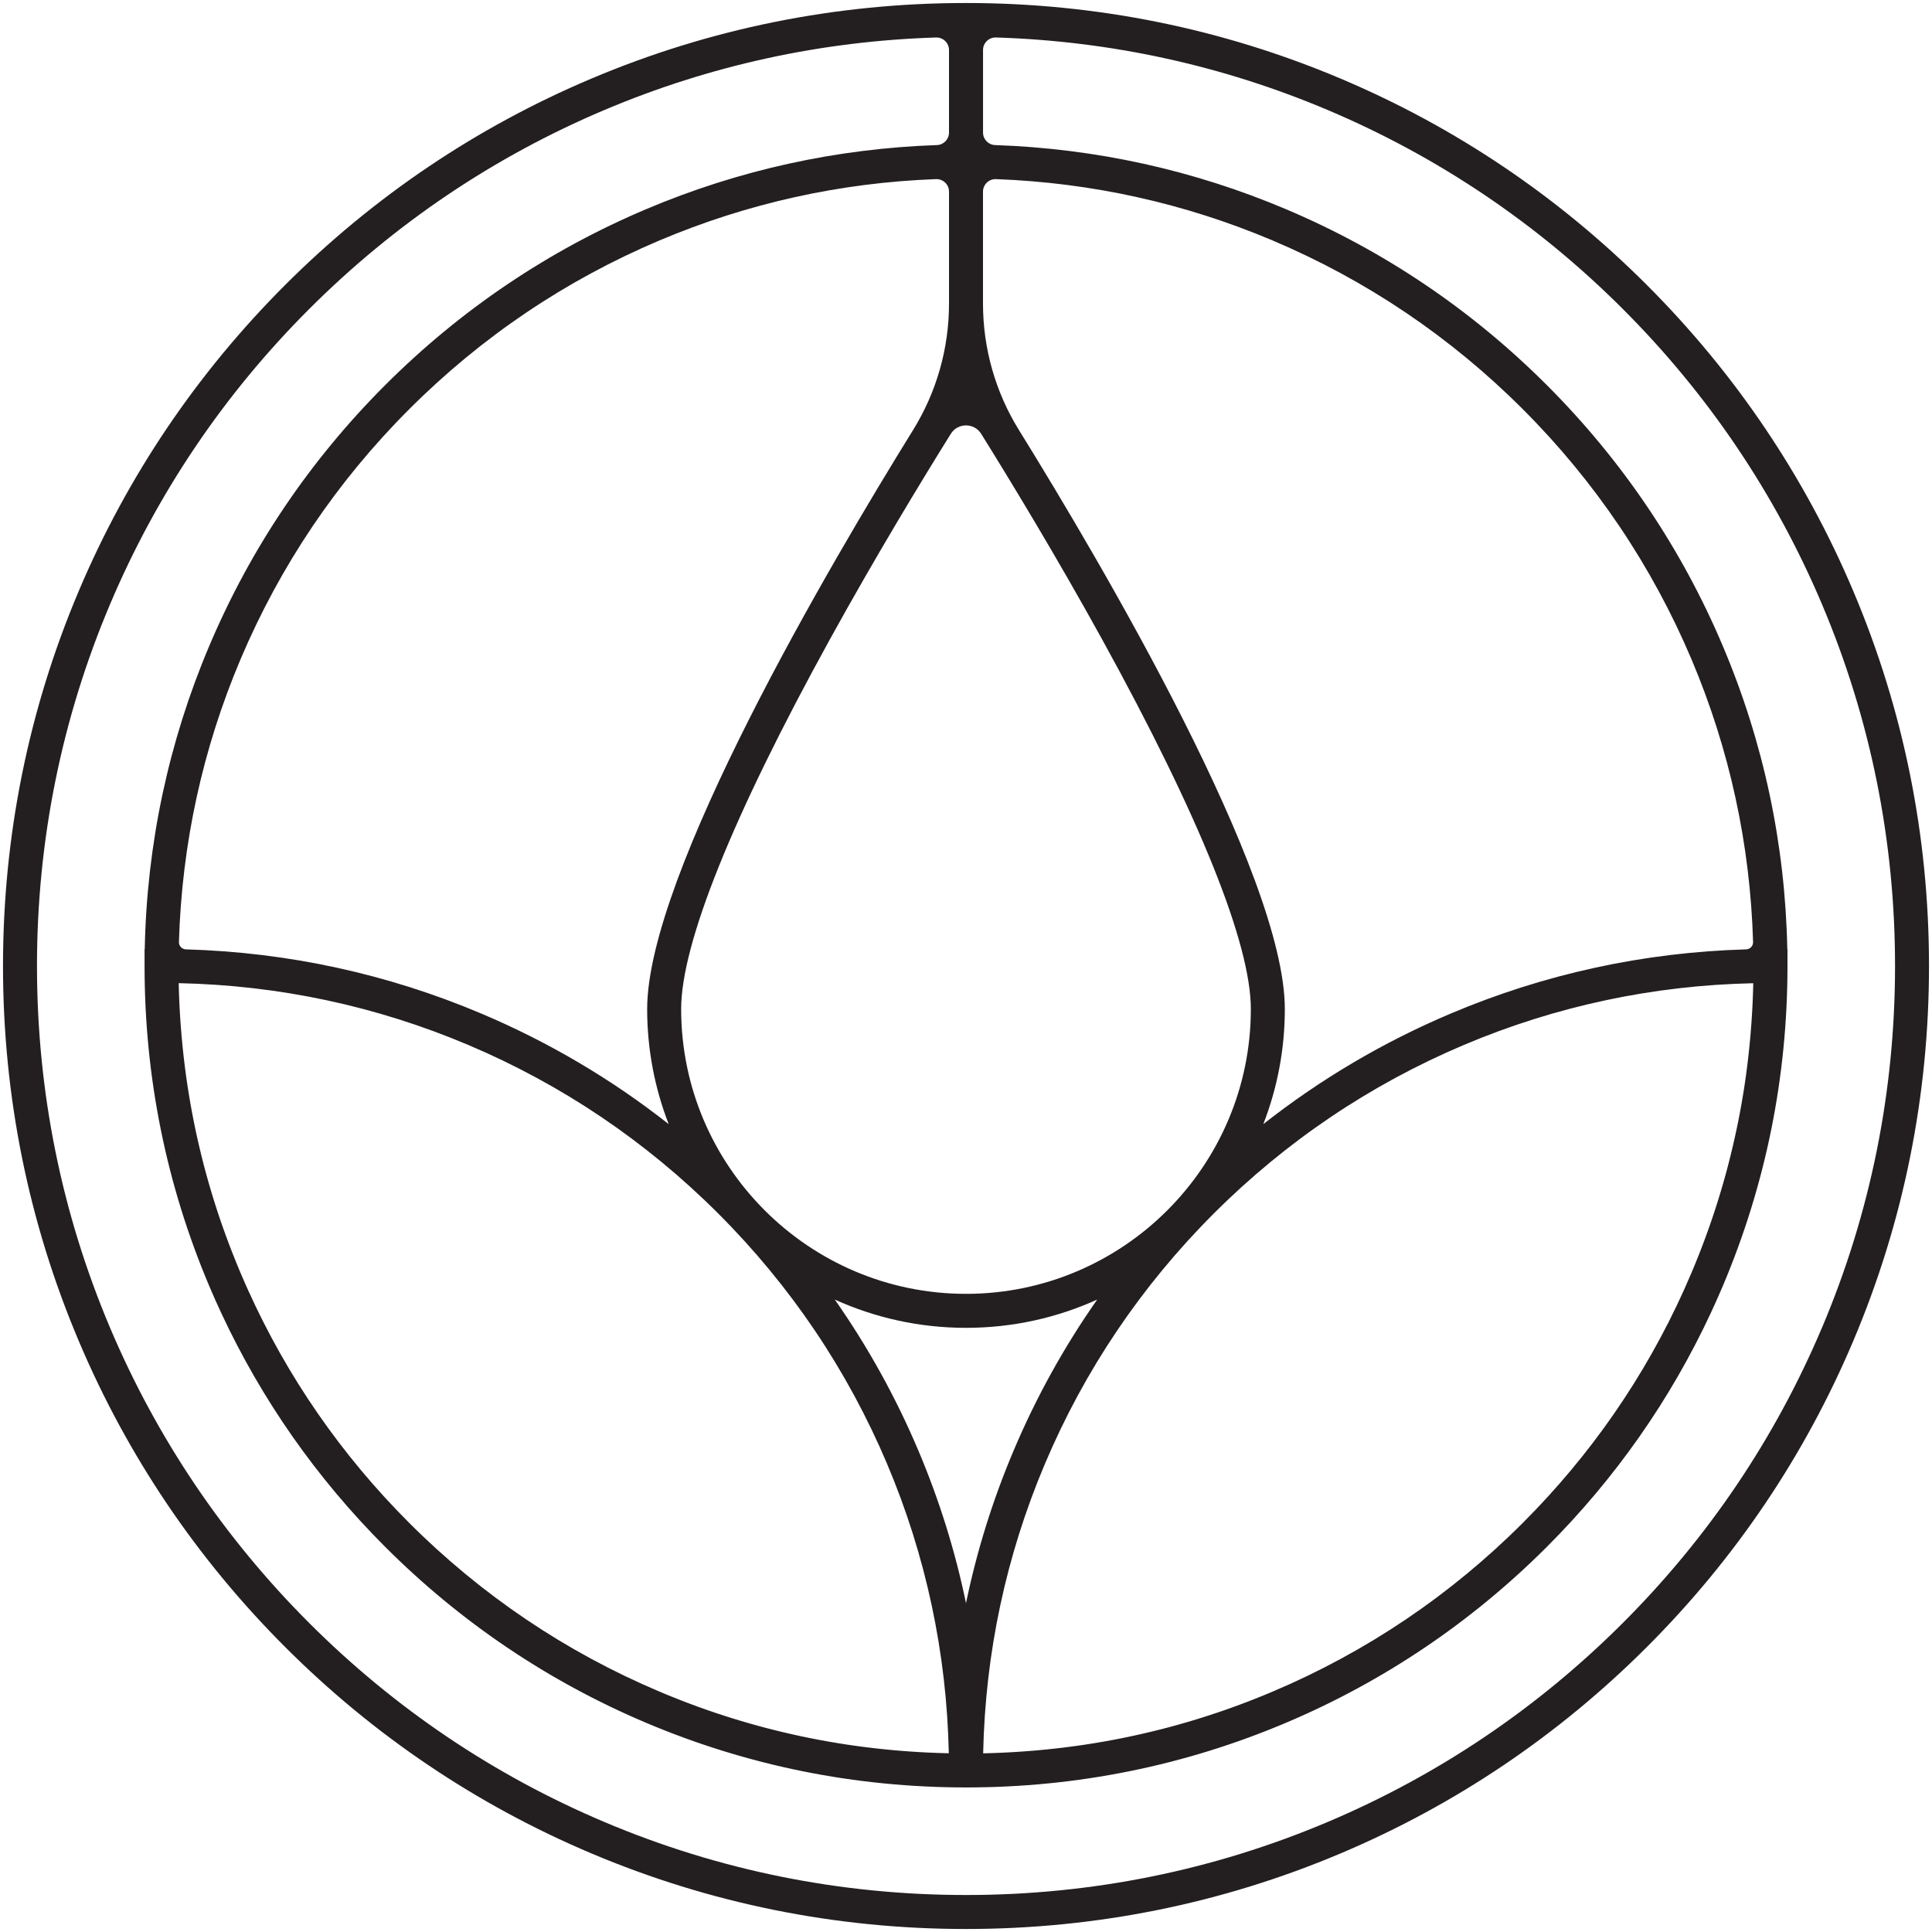
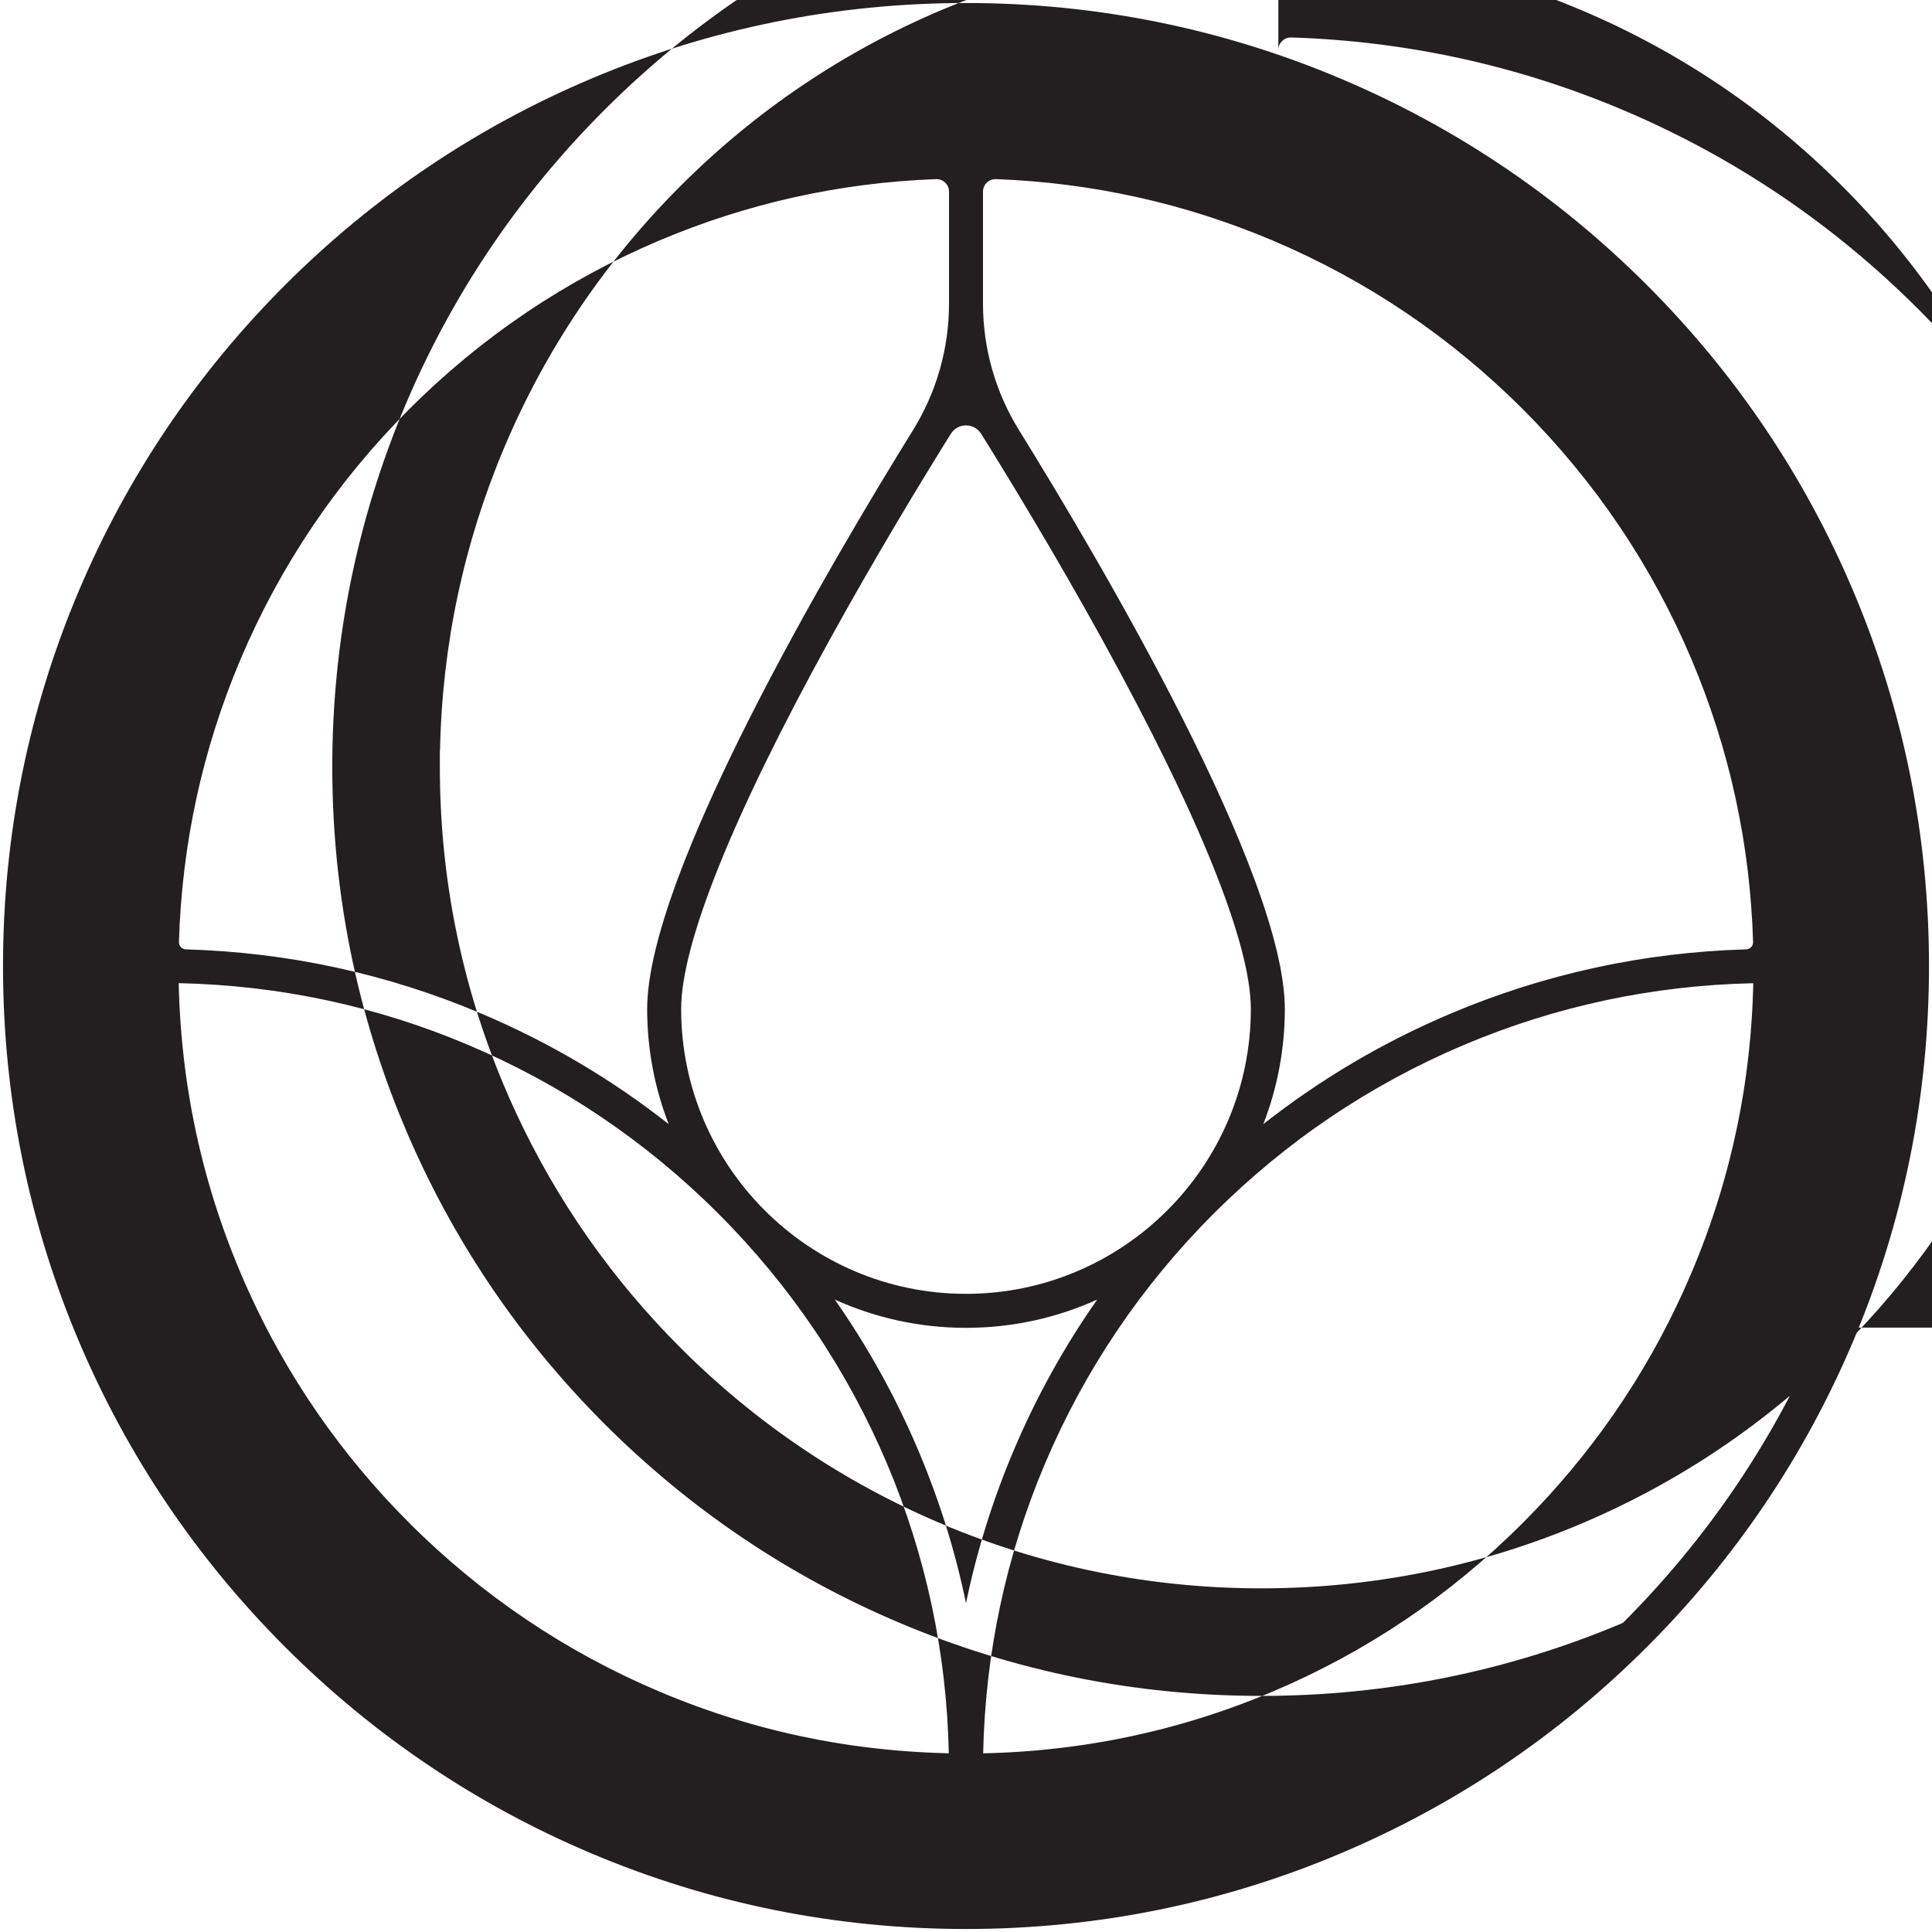
<svg xmlns="http://www.w3.org/2000/svg" viewBox="0 0 1080 1080" data-name="Layer 1" id="Layer_1">
  <defs>
    <style>
      .cls-1 {
        fill: #231f20;
      }
    </style>
  </defs>
-   <path d="M1036.01,330.46c-27.11-64.1-65.93-121.67-115.36-171.11-49.43-49.44-107-88.25-171.11-115.36C683.17,15.92,612.67,1.68,540,1.68s-143.17,14.23-209.54,42.31c-64.1,27.11-121.67,65.93-171.11,115.36-49.43,49.44-88.25,107-115.36,171.11C15.92,396.83,1.68,467.33,1.68,540s14.23,143.17,42.31,209.54c27.11,64.1,65.93,121.67,115.36,171.11s107,88.25,171.11,115.36c66.37,28.07,136.87,42.31,209.54,42.31s143.17-14.23,209.54-42.31c64.1-27.11,121.67-65.93,171.11-115.36,49.44-49.43,88.25-107,115.36-171.11,28.07-66.37,42.31-136.87,42.31-209.54s-14.23-143.17-42.31-209.54ZM980.07,550.39c-.02.82-.04,1.63-.07,2.45-.03.98-.06,1.97-.09,2.95-.03.83-.06,1.66-.1,2.5-.04.96-.08,1.93-.12,2.89-.04.84-.08,1.69-.13,2.53-.05.95-.1,1.9-.16,2.85-.05.85-.1,1.7-.16,2.55-.06.94-.12,1.88-.19,2.82-.06.85-.12,1.71-.19,2.56-.07.93-.15,1.86-.22,2.79-.07.86-.15,1.72-.22,2.58-.08.92-.17,1.84-.26,2.75-.08.86-.17,1.73-.25,2.59-.09.91-.19,1.82-.29,2.74-.09.87-.19,1.73-.28,2.6-.1.91-.21,1.82-.32,2.73-.1.86-.21,1.72-.31,2.58-.12.91-.24,1.83-.36,2.74-.11.86-.22,1.71-.34,2.57-.13.91-.26,1.82-.39,2.73-.12.85-.24,1.71-.37,2.56-.14.92-.29,1.84-.43,2.76-.13.84-.26,1.68-.4,2.51-.16.96-.32,1.91-.49,2.87-.14.8-.27,1.6-.41,2.4-.3,1.71-.61,3.42-.93,5.12-.15.82-.32,1.64-.48,2.46-.18.93-.36,1.85-.54,2.78-.17.85-.35,1.7-.53,2.55-.18.89-.37,1.78-.56,2.66-.19.87-.38,1.73-.57,2.59-.19.87-.38,1.74-.58,2.61-.2.86-.4,1.73-.6,2.59-.2.87-.4,1.73-.61,2.6-.21.86-.42,1.72-.63,2.58-.21.87-.43,1.73-.64,2.59-.22.86-.44,1.72-.66,2.58-.22.86-.45,1.72-.67,2.58-.23.86-.46,1.72-.7,2.58-.23.86-.47,1.72-.71,2.57-.24.85-.48,1.7-.72,2.55-.25.86-.5,1.73-.75,2.59-.25.84-.5,1.69-.75,2.53-.26.86-.52,1.73-.78,2.59-.26.84-.51,1.68-.78,2.52-.27.86-.54,1.73-.82,2.59-.27.83-.53,1.66-.8,2.49-.28.87-.57,1.74-.86,2.61-.27.82-.54,1.63-.82,2.45-.3.88-.6,1.76-.91,2.64-.28.8-.55,1.6-.84,2.4-.32.9-.64,1.8-.97,2.7-.28.78-.56,1.55-.84,2.33-.34.93-.69,1.85-1.03,2.77-.28.75-.56,1.5-.84,2.25-.37.97-.74,1.93-1.12,2.89-.27.7-.54,1.4-.82,2.1-.43,1.08-.86,2.16-1.3,3.24-.23.58-.46,1.16-.7,1.74-.68,1.66-1.36,3.31-2.06,4.96-1.39,3.28-2.81,6.53-4.27,9.77-21.9,48.51-52.17,92.25-90.07,130.16-40.43,40.43-87.51,72.17-139.92,94.34-1.65.7-3.3,1.38-4.96,2.06-.58.24-1.16.47-1.74.7-1.08.44-2.16.87-3.24,1.3-.7.28-1.4.54-2.1.82-.96.37-1.93.75-2.89,1.12-.75.29-1.51.57-2.26.85-.92.34-1.84.69-2.76,1.03-.78.29-1.56.56-2.34.85-.9.32-1.79.65-2.69.96-.8.28-1.6.56-2.4.84-.88.31-1.76.61-2.64.91-.82.28-1.63.55-2.45.82-.87.29-1.74.58-2.61.86-.83.27-1.66.54-2.49.8-.86.28-1.73.55-2.59.82-.84.26-1.67.52-2.51.78-.86.26-1.72.52-2.59.78-.84.25-1.68.5-2.53.75-.86.25-1.73.5-2.59.75-.85.24-1.7.48-2.55.72-.86.24-1.71.47-2.57.71-.86.23-1.72.47-2.58.7-.86.23-1.72.45-2.58.67-.86.22-1.72.45-2.58.66-.86.22-1.73.43-2.59.64-.86.21-1.72.42-2.58.63-.87.21-1.73.41-2.6.61-.86.2-1.73.4-2.59.6-.87.2-1.74.39-2.61.58-.86.19-1.73.38-2.59.57-.89.19-1.77.37-2.66.55-.85.18-1.7.36-2.55.53-.92.19-1.85.36-2.78.54-.82.16-1.64.32-2.46.48-1.71.32-3.41.63-5.12.93-.81.14-1.63.28-2.44.41-.94.16-1.88.32-2.82.48-.85.14-1.69.27-2.54.4-.91.14-1.82.29-2.73.43-.85.13-1.71.25-2.56.37-.91.13-1.82.27-2.73.39-.85.12-1.71.23-2.57.34-.91.12-1.83.24-2.74.36-.86.11-1.72.21-2.58.31-.91.11-1.82.22-2.74.32-.87.1-1.73.19-2.6.28-.91.1-1.82.2-2.74.29-.86.09-1.73.17-2.59.25-.92.09-1.84.17-2.75.26-.86.08-1.72.15-2.58.22-.93.08-1.86.15-2.79.22-.85.07-1.71.13-2.56.19-.94.07-1.88.13-2.82.19-.85.06-1.7.11-2.55.16-.95.06-1.9.11-2.85.16-.84.04-1.69.09-2.53.13-.96.05-1.93.09-2.89.12-.83.03-1.66.07-2.5.1-.98.03-1.96.06-2.95.09-.82.02-1.63.05-2.45.07-.26,0-.52,0-.78.01,1.19-56.03,12.78-110.4,34.49-161.73,22.17-52.42,53.91-99.49,94.34-139.92,40.43-40.43,87.51-72.17,139.92-94.34,51.33-21.71,105.7-33.3,161.73-34.49,0,.26,0,.52-.01.78ZM529.61,980.07c-.82-.02-1.63-.04-2.45-.07-.98-.03-1.97-.06-2.95-.09-.83-.03-1.66-.06-2.5-.1-.96-.04-1.93-.08-2.89-.12-.84-.04-1.69-.08-2.53-.13-.95-.05-1.9-.1-2.85-.16-.85-.05-1.7-.1-2.55-.16-.94-.06-1.88-.12-2.82-.19-.85-.06-1.71-.12-2.56-.19-.93-.07-1.86-.15-2.79-.22-.86-.07-1.72-.14-2.58-.22-.92-.08-1.84-.17-2.75-.26-.86-.08-1.73-.17-2.59-.25-.91-.09-1.82-.19-2.74-.29-.87-.09-1.73-.19-2.6-.28-.91-.1-1.82-.21-2.73-.32-.86-.1-1.72-.21-2.58-.31-.91-.12-1.83-.24-2.74-.36-.86-.11-1.71-.22-2.57-.34-.91-.13-1.82-.26-2.73-.39-.85-.12-1.71-.24-2.56-.37-.91-.14-1.82-.28-2.73-.43-.85-.13-1.7-.26-2.54-.4-.94-.15-1.88-.32-2.82-.48-.81-.14-1.63-.27-2.44-.41-1.71-.3-3.42-.61-5.12-.93-.82-.15-1.64-.32-2.46-.48-.93-.18-1.85-.36-2.78-.54-.85-.17-1.7-.35-2.55-.53-.89-.18-1.78-.37-2.66-.55-.87-.19-1.73-.38-2.59-.57-.87-.19-1.74-.38-2.61-.58-.86-.2-1.73-.4-2.59-.6-.87-.2-1.73-.4-2.6-.61-.86-.21-1.72-.42-2.58-.63-.87-.21-1.73-.43-2.59-.64-.86-.22-1.72-.44-2.58-.66-.86-.22-1.72-.45-2.58-.67-.86-.23-1.72-.46-2.58-.7-.86-.23-1.72-.47-2.57-.71-.85-.24-1.7-.48-2.55-.72-.86-.25-1.73-.5-2.59-.75-.84-.25-1.69-.5-2.53-.75-.86-.26-1.73-.52-2.59-.78-.84-.26-1.68-.51-2.52-.78-.86-.27-1.73-.54-2.59-.82-.83-.27-1.66-.53-2.49-.8-.87-.28-1.74-.57-2.61-.86-.82-.27-1.63-.54-2.45-.82-.88-.3-1.76-.6-2.64-.91-.8-.28-1.6-.55-2.4-.84-.9-.32-1.79-.64-2.69-.96-.78-.28-1.56-.56-2.34-.85-.92-.34-1.84-.68-2.76-1.03-.75-.28-1.51-.56-2.26-.85-.96-.37-1.93-.74-2.89-1.12-.7-.27-1.4-.54-2.1-.82-1.08-.43-2.16-.86-3.24-1.3-.58-.23-1.16-.46-1.74-.7-1.66-.68-3.31-1.36-4.96-2.06-52.42-22.17-99.49-53.91-139.92-94.34-37.9-37.9-68.17-81.65-90.07-130.16-1.46-3.23-2.88-6.49-4.27-9.77-.7-1.65-1.38-3.3-2.06-4.96-.24-.58-.46-1.16-.7-1.74-.44-1.08-.87-2.16-1.3-3.24-.28-.7-.54-1.4-.82-2.1-.37-.96-.75-1.93-1.12-2.89-.29-.75-.56-1.51-.85-2.26-.34-.92-.69-1.84-1.03-2.76-.29-.78-.56-1.56-.85-2.34-.32-.9-.65-1.79-.96-2.69-.28-.8-.56-1.6-.84-2.4-.3-.88-.61-1.76-.91-2.64-.28-.82-.55-1.63-.82-2.45-.29-.87-.58-1.74-.86-2.61-.27-.83-.54-1.66-.8-2.49-.27-.86-.55-1.72-.82-2.59-.26-.84-.52-1.68-.78-2.52-.26-.86-.52-1.72-.78-2.59-.25-.84-.5-1.68-.75-2.53-.25-.86-.5-1.73-.75-2.59-.24-.85-.48-1.7-.72-2.55-.24-.86-.47-1.71-.71-2.57-.23-.86-.47-1.72-.7-2.58-.23-.86-.45-1.72-.67-2.58-.22-.86-.45-1.72-.66-2.58-.22-.86-.43-1.73-.64-2.59-.21-.86-.42-1.72-.63-2.58-.21-.87-.41-1.73-.61-2.6-.2-.86-.41-1.73-.6-2.59-.2-.87-.39-1.74-.58-2.61-.19-.86-.38-1.73-.57-2.59-.19-.89-.37-1.77-.55-2.66-.18-.85-.36-1.7-.53-2.55-.19-.92-.36-1.85-.54-2.78-.16-.82-.32-1.64-.48-2.46-.32-1.71-.63-3.41-.93-5.12-.14-.81-.28-1.63-.41-2.44-.16-.94-.32-1.88-.48-2.82-.14-.85-.27-1.69-.4-2.54-.14-.91-.29-1.82-.43-2.73-.13-.85-.25-1.71-.37-2.56-.13-.91-.27-1.82-.39-2.73-.12-.85-.23-1.71-.34-2.57-.12-.91-.24-1.83-.36-2.74-.11-.86-.21-1.72-.31-2.58-.11-.91-.22-1.82-.32-2.73-.1-.87-.19-1.73-.28-2.6-.1-.91-.2-1.82-.29-2.74-.09-.86-.17-1.73-.25-2.59-.09-.92-.17-1.84-.26-2.75-.08-.86-.15-1.72-.22-2.58-.08-.93-.15-1.86-.22-2.79-.07-.85-.13-1.71-.19-2.56-.07-.94-.13-1.88-.19-2.82-.06-.85-.11-1.7-.16-2.55-.06-.95-.11-1.9-.16-2.85-.04-.84-.09-1.69-.13-2.53-.05-.96-.09-1.93-.12-2.89-.03-.83-.07-1.66-.1-2.5-.03-.98-.06-1.96-.09-2.95-.02-.82-.05-1.63-.07-2.45,0-.26,0-.52-.01-.78,56.03,1.19,110.4,12.78,161.73,34.49,52.42,22.17,99.49,53.91,139.92,94.34,40.43,40.43,72.17,87.51,94.34,139.92,21.71,51.33,33.3,105.7,34.49,161.73-.26,0-.52,0-.78-.01ZM540,723.27c-87.8,0-159.23-71.43-159.23-159.23,0-36.49,28.75-107.94,83.13-206.61,25.63-46.5,51.47-89.01,67.61-114.91,3.92-6.29,13.06-6.29,16.98,0,16.14,25.9,41.98,68.41,67.61,114.91,54.38,98.68,83.13,170.12,83.13,206.61,0,87.8-71.43,159.23-159.23,159.23ZM613.34,726.47c-18.47,26.35-34.11,54.58-46.75,84.48-11.69,27.63-20.56,56.11-26.59,85.23-6.02-29.12-14.9-57.59-26.59-85.23-12.65-29.9-28.29-58.13-46.75-84.48,22.38,10.14,47.21,15.8,73.34,15.8s50.96-5.65,73.34-15.8ZM530.5,169.8c0,24.94-6.95,49.38-20.08,70.58-46,74.26-148.65,248.41-148.65,323.66,0,22.68,4.27,44.38,12.03,64.35-31.96-25.15-67.03-45.85-104.74-61.8-52.46-22.19-107.95-34.24-165.13-35.89-2.21-.06-3.97-1.89-3.9-4.1,1.62-54.7,13.16-107.77,34.38-157.94,22.17-52.42,53.91-99.49,94.34-139.92,40.43-40.43,87.51-72.17,139.92-94.34,49.14-20.79,101.06-32.29,154.57-34.27,3.97-.15,7.27,3.03,7.27,7v62.67ZM810.95,566.59c-37.72,15.95-72.78,36.66-104.75,61.8,7.76-19.97,12.03-41.67,12.03-64.36,0-75.25-102.65-249.4-148.65-323.66-13.13-21.2-20.08-45.64-20.08-70.58v-62.66c0-3.97,3.3-7.15,7.27-7,53.51,1.99,105.43,13.48,154.57,34.27,52.42,22.17,99.49,53.91,139.92,94.34,40.43,40.43,72.17,87.51,94.34,139.92,21.22,50.18,32.76,103.25,34.38,157.94.07,2.21-1.69,4.04-3.9,4.1-57.18,1.65-112.67,13.69-165.13,35.89ZM1018.51,742.14c-26.16,61.84-63.6,117.38-111.3,165.07s-103.24,85.14-165.07,111.3c-64.02,27.08-132.03,40.81-202.14,40.81s-138.12-13.73-202.14-40.81c-61.84-26.16-117.38-63.6-165.07-111.3s-85.14-103.24-111.3-165.07c-27.08-64.02-40.81-132.03-40.81-202.14s13.73-138.12,40.81-202.14c26.16-61.84,63.6-117.38,111.3-165.07s103.24-85.14,165.07-111.3c58.91-24.92,121.2-38.52,185.39-40.53,3.96-.12,7.25,3.04,7.25,7v46.15c0,3.76-2.98,6.86-6.74,6.99-56.25,1.94-110.84,13.95-162.5,35.8-54.68,23.13-103.79,56.24-145.96,98.4s-75.28,91.27-98.4,145.96c-22.72,53.72-34.81,110.61-35.99,169.24h-.1v9.5c0,61.99,12.14,122.12,36.09,178.74,2.17,5.13,4.42,10.2,6.77,15.23,22.65,48.6,53.42,92.51,91.64,130.73,42.17,42.17,91.28,75.28,145.96,98.4,56.62,23.95,116.75,36.09,178.74,36.09s122.12-12.14,178.74-36.09c54.68-23.13,103.79-56.24,145.96-98.4,38.21-38.21,68.99-82.13,91.64-130.73,2.34-5.03,4.6-10.1,6.77-15.23,23.95-56.62,36.09-116.75,36.09-178.74v-9.5h-.1c-1.18-58.63-13.26-115.52-35.99-169.24-23.13-54.68-56.24-103.79-98.4-145.96s-91.28-75.28-145.96-98.4c-51.66-21.85-106.25-33.87-162.5-35.8-3.76-.13-6.74-3.23-6.74-6.99V27.95c0-3.96,3.29-7.12,7.25-7,64.19,2.01,126.48,15.62,185.39,40.53,61.84,26.16,117.38,63.6,165.07,111.3s85.14,103.24,111.3,165.07c27.08,64.02,40.81,132.03,40.81,202.14s-13.73,138.12-40.81,202.14Z" class="cls-1" />
+   <path d="M1036.01,330.46c-27.11-64.1-65.93-121.67-115.36-171.11-49.43-49.44-107-88.25-171.11-115.36C683.17,15.92,612.67,1.68,540,1.68s-143.17,14.23-209.54,42.31c-64.1,27.11-121.67,65.93-171.11,115.36-49.43,49.44-88.25,107-115.36,171.11C15.92,396.83,1.68,467.33,1.68,540s14.23,143.17,42.31,209.54c27.11,64.1,65.93,121.67,115.36,171.11s107,88.25,171.11,115.36c66.37,28.07,136.87,42.31,209.54,42.31s143.17-14.23,209.54-42.31c64.1-27.11,121.67-65.93,171.11-115.36,49.44-49.43,88.25-107,115.36-171.11,28.07-66.37,42.31-136.87,42.31-209.54s-14.23-143.17-42.31-209.54ZM980.07,550.39c-.02.82-.04,1.63-.07,2.45-.03.98-.06,1.97-.09,2.95-.03.83-.06,1.66-.1,2.5-.04.96-.08,1.93-.12,2.89-.04.84-.08,1.69-.13,2.53-.05.95-.1,1.9-.16,2.85-.05.85-.1,1.7-.16,2.55-.06.94-.12,1.88-.19,2.82-.06.85-.12,1.71-.19,2.56-.07.93-.15,1.86-.22,2.79-.07.86-.15,1.72-.22,2.58-.08.92-.17,1.84-.26,2.75-.08.86-.17,1.73-.25,2.59-.09.91-.19,1.82-.29,2.74-.09.87-.19,1.73-.28,2.6-.1.91-.21,1.82-.32,2.73-.1.86-.21,1.72-.31,2.58-.12.91-.24,1.83-.36,2.74-.11.86-.22,1.71-.34,2.57-.13.91-.26,1.82-.39,2.73-.12.85-.24,1.71-.37,2.56-.14.92-.29,1.84-.43,2.76-.13.84-.26,1.68-.4,2.51-.16.96-.32,1.91-.49,2.87-.14.8-.27,1.6-.41,2.4-.3,1.71-.61,3.42-.93,5.12-.15.82-.32,1.64-.48,2.46-.18.93-.36,1.85-.54,2.78-.17.85-.35,1.7-.53,2.55-.18.89-.37,1.78-.56,2.66-.19.87-.38,1.73-.57,2.59-.19.87-.38,1.74-.58,2.61-.2.86-.4,1.73-.6,2.59-.2.87-.4,1.73-.61,2.6-.21.86-.42,1.72-.63,2.58-.21.87-.43,1.73-.64,2.59-.22.86-.44,1.72-.66,2.58-.22.86-.45,1.72-.67,2.58-.23.86-.46,1.72-.7,2.58-.23.86-.47,1.72-.71,2.57-.24.85-.48,1.7-.72,2.55-.25.86-.5,1.73-.75,2.59-.25.84-.5,1.69-.75,2.53-.26.86-.52,1.73-.78,2.59-.26.84-.51,1.68-.78,2.52-.27.86-.54,1.73-.82,2.59-.27.83-.53,1.66-.8,2.49-.28.87-.57,1.74-.86,2.61-.27.82-.54,1.63-.82,2.45-.3.88-.6,1.76-.91,2.64-.28.8-.55,1.6-.84,2.4-.32.9-.64,1.8-.97,2.7-.28.78-.56,1.55-.84,2.33-.34.93-.69,1.85-1.03,2.77-.28.75-.56,1.5-.84,2.25-.37.97-.74,1.93-1.12,2.89-.27.7-.54,1.4-.82,2.1-.43,1.08-.86,2.16-1.3,3.24-.23.58-.46,1.16-.7,1.74-.68,1.66-1.36,3.31-2.06,4.96-1.39,3.28-2.81,6.53-4.27,9.77-21.9,48.51-52.17,92.25-90.07,130.16-40.43,40.43-87.51,72.17-139.92,94.34-1.65.7-3.3,1.38-4.96,2.06-.58.24-1.16.47-1.74.7-1.08.44-2.16.87-3.24,1.3-.7.28-1.4.54-2.1.82-.96.37-1.93.75-2.89,1.12-.75.29-1.51.57-2.26.85-.92.34-1.84.69-2.76,1.03-.78.29-1.56.56-2.34.85-.9.32-1.79.65-2.69.96-.8.28-1.6.56-2.4.84-.88.31-1.76.61-2.64.91-.82.28-1.63.55-2.45.82-.87.29-1.74.58-2.61.86-.83.27-1.66.54-2.49.8-.86.28-1.73.55-2.59.82-.84.26-1.67.52-2.51.78-.86.26-1.72.52-2.59.78-.84.25-1.68.5-2.53.75-.86.25-1.73.5-2.59.75-.85.24-1.7.48-2.55.72-.86.24-1.71.47-2.57.71-.86.23-1.72.47-2.58.7-.86.23-1.72.45-2.58.67-.86.22-1.72.45-2.58.66-.86.22-1.73.43-2.59.64-.86.21-1.72.42-2.58.63-.87.21-1.73.41-2.6.61-.86.2-1.73.4-2.59.6-.87.2-1.74.39-2.61.58-.86.19-1.73.38-2.59.57-.89.19-1.77.37-2.66.55-.85.18-1.7.36-2.55.53-.92.19-1.85.36-2.78.54-.82.16-1.64.32-2.46.48-1.71.32-3.41.63-5.12.93-.81.14-1.63.28-2.44.41-.94.16-1.88.32-2.82.48-.85.14-1.69.27-2.54.4-.91.14-1.82.29-2.73.43-.85.13-1.71.25-2.56.37-.91.13-1.82.27-2.73.39-.85.12-1.71.23-2.57.34-.91.12-1.83.24-2.74.36-.86.11-1.72.21-2.58.31-.91.11-1.82.22-2.74.32-.87.1-1.73.19-2.6.28-.91.1-1.82.2-2.74.29-.86.09-1.73.17-2.59.25-.92.09-1.84.17-2.75.26-.86.08-1.72.15-2.58.22-.93.08-1.86.15-2.79.22-.85.07-1.71.13-2.56.19-.94.07-1.88.13-2.82.19-.85.06-1.7.11-2.55.16-.95.06-1.9.11-2.85.16-.84.04-1.69.09-2.53.13-.96.05-1.93.09-2.89.12-.83.03-1.66.07-2.5.1-.98.03-1.96.06-2.95.09-.82.02-1.63.05-2.45.07-.26,0-.52,0-.78.01,1.19-56.03,12.78-110.4,34.49-161.73,22.17-52.42,53.91-99.49,94.34-139.92,40.43-40.43,87.51-72.17,139.92-94.34,51.33-21.71,105.7-33.3,161.73-34.49,0,.26,0,.52-.01.78ZM529.61,980.07c-.82-.02-1.63-.04-2.45-.07-.98-.03-1.97-.06-2.95-.09-.83-.03-1.66-.06-2.5-.1-.96-.04-1.93-.08-2.89-.12-.84-.04-1.69-.08-2.53-.13-.95-.05-1.9-.1-2.85-.16-.85-.05-1.7-.1-2.55-.16-.94-.06-1.88-.12-2.82-.19-.85-.06-1.71-.12-2.56-.19-.93-.07-1.86-.15-2.79-.22-.86-.07-1.72-.14-2.58-.22-.92-.08-1.84-.17-2.75-.26-.86-.08-1.73-.17-2.59-.25-.91-.09-1.82-.19-2.74-.29-.87-.09-1.73-.19-2.6-.28-.91-.1-1.82-.21-2.73-.32-.86-.1-1.72-.21-2.58-.31-.91-.12-1.83-.24-2.74-.36-.86-.11-1.71-.22-2.57-.34-.91-.13-1.82-.26-2.73-.39-.85-.12-1.71-.24-2.56-.37-.91-.14-1.82-.28-2.73-.43-.85-.13-1.7-.26-2.54-.4-.94-.15-1.88-.32-2.82-.48-.81-.14-1.63-.27-2.44-.41-1.71-.3-3.42-.61-5.12-.93-.82-.15-1.64-.32-2.46-.48-.93-.18-1.85-.36-2.78-.54-.85-.17-1.7-.35-2.55-.53-.89-.18-1.78-.37-2.66-.55-.87-.19-1.73-.38-2.59-.57-.87-.19-1.74-.38-2.61-.58-.86-.2-1.73-.4-2.59-.6-.87-.2-1.73-.4-2.6-.61-.86-.21-1.72-.42-2.58-.63-.87-.21-1.73-.43-2.59-.64-.86-.22-1.72-.44-2.58-.66-.86-.22-1.72-.45-2.58-.67-.86-.23-1.72-.46-2.58-.7-.86-.23-1.72-.47-2.57-.71-.85-.24-1.7-.48-2.55-.72-.86-.25-1.73-.5-2.59-.75-.84-.25-1.69-.5-2.53-.75-.86-.26-1.73-.52-2.59-.78-.84-.26-1.68-.51-2.52-.78-.86-.27-1.73-.54-2.59-.82-.83-.27-1.66-.53-2.49-.8-.87-.28-1.74-.57-2.61-.86-.82-.27-1.63-.54-2.45-.82-.88-.3-1.76-.6-2.64-.91-.8-.28-1.6-.55-2.4-.84-.9-.32-1.79-.64-2.69-.96-.78-.28-1.56-.56-2.34-.85-.92-.34-1.84-.68-2.76-1.03-.75-.28-1.51-.56-2.26-.85-.96-.37-1.93-.74-2.89-1.12-.7-.27-1.4-.54-2.1-.82-1.08-.43-2.16-.86-3.24-1.3-.58-.23-1.16-.46-1.74-.7-1.66-.68-3.31-1.36-4.96-2.06-52.42-22.17-99.49-53.91-139.92-94.34-37.9-37.9-68.17-81.65-90.07-130.16-1.46-3.23-2.88-6.49-4.27-9.77-.7-1.65-1.38-3.3-2.06-4.96-.24-.58-.46-1.16-.7-1.74-.44-1.08-.87-2.16-1.3-3.24-.28-.7-.54-1.4-.82-2.1-.37-.96-.75-1.93-1.12-2.89-.29-.75-.56-1.51-.85-2.26-.34-.92-.69-1.84-1.03-2.76-.29-.78-.56-1.56-.85-2.34-.32-.9-.65-1.79-.96-2.69-.28-.8-.56-1.6-.84-2.4-.3-.88-.61-1.76-.91-2.64-.28-.82-.55-1.63-.82-2.45-.29-.87-.58-1.74-.86-2.61-.27-.83-.54-1.66-.8-2.49-.27-.86-.55-1.72-.82-2.59-.26-.84-.52-1.68-.78-2.52-.26-.86-.52-1.72-.78-2.59-.25-.84-.5-1.68-.75-2.53-.25-.86-.5-1.73-.75-2.59-.24-.85-.48-1.7-.72-2.55-.24-.86-.47-1.71-.71-2.57-.23-.86-.47-1.72-.7-2.58-.23-.86-.45-1.72-.67-2.58-.22-.86-.45-1.72-.66-2.58-.22-.86-.43-1.73-.64-2.59-.21-.86-.42-1.72-.63-2.58-.21-.87-.41-1.73-.61-2.6-.2-.86-.41-1.73-.6-2.59-.2-.87-.39-1.74-.58-2.61-.19-.86-.38-1.73-.57-2.59-.19-.89-.37-1.77-.55-2.66-.18-.85-.36-1.7-.53-2.55-.19-.92-.36-1.85-.54-2.78-.16-.82-.32-1.64-.48-2.46-.32-1.71-.63-3.41-.93-5.12-.14-.81-.28-1.63-.41-2.44-.16-.94-.32-1.88-.48-2.82-.14-.85-.27-1.69-.4-2.54-.14-.91-.29-1.82-.43-2.73-.13-.85-.25-1.71-.37-2.56-.13-.91-.27-1.82-.39-2.73-.12-.85-.23-1.71-.34-2.57-.12-.91-.24-1.83-.36-2.74-.11-.86-.21-1.72-.31-2.58-.11-.91-.22-1.82-.32-2.73-.1-.87-.19-1.73-.28-2.6-.1-.91-.2-1.82-.29-2.74-.09-.86-.17-1.73-.25-2.59-.09-.92-.17-1.84-.26-2.75-.08-.86-.15-1.72-.22-2.58-.08-.93-.15-1.86-.22-2.79-.07-.85-.13-1.71-.19-2.56-.07-.94-.13-1.88-.19-2.82-.06-.85-.11-1.7-.16-2.55-.06-.95-.11-1.9-.16-2.85-.04-.84-.09-1.69-.13-2.53-.05-.96-.09-1.93-.12-2.89-.03-.83-.07-1.66-.1-2.5-.03-.98-.06-1.96-.09-2.95-.02-.82-.05-1.63-.07-2.45,0-.26,0-.52-.01-.78,56.03,1.19,110.4,12.78,161.73,34.49,52.42,22.17,99.49,53.91,139.92,94.34,40.43,40.43,72.17,87.51,94.34,139.92,21.71,51.33,33.3,105.7,34.49,161.73-.26,0-.52,0-.78-.01ZM540,723.27c-87.8,0-159.23-71.43-159.23-159.23,0-36.49,28.75-107.94,83.13-206.61,25.63-46.5,51.47-89.01,67.61-114.91,3.92-6.29,13.06-6.29,16.98,0,16.14,25.9,41.98,68.41,67.61,114.91,54.38,98.68,83.13,170.12,83.13,206.61,0,87.8-71.43,159.23-159.23,159.23ZM613.34,726.47c-18.47,26.35-34.11,54.58-46.75,84.48-11.69,27.63-20.56,56.11-26.59,85.23-6.02-29.12-14.9-57.59-26.59-85.23-12.65-29.9-28.29-58.13-46.75-84.48,22.38,10.14,47.21,15.8,73.34,15.8s50.96-5.65,73.34-15.8ZM530.5,169.8c0,24.94-6.95,49.38-20.08,70.58-46,74.26-148.65,248.41-148.65,323.66,0,22.68,4.27,44.38,12.03,64.35-31.96-25.15-67.03-45.85-104.74-61.8-52.46-22.19-107.95-34.24-165.13-35.89-2.21-.06-3.97-1.89-3.9-4.1,1.62-54.7,13.16-107.77,34.38-157.94,22.17-52.42,53.91-99.49,94.34-139.92,40.43-40.43,87.51-72.17,139.92-94.34,49.14-20.79,101.06-32.29,154.57-34.27,3.97-.15,7.27,3.03,7.27,7v62.67ZM810.95,566.59c-37.72,15.95-72.78,36.66-104.75,61.8,7.76-19.97,12.03-41.67,12.03-64.36,0-75.25-102.65-249.4-148.65-323.66-13.13-21.2-20.08-45.64-20.08-70.58v-62.66c0-3.97,3.3-7.15,7.27-7,53.51,1.99,105.43,13.48,154.57,34.27,52.42,22.17,99.49,53.91,139.92,94.34,40.43,40.43,72.17,87.51,94.34,139.92,21.22,50.18,32.76,103.25,34.38,157.94.07,2.21-1.69,4.04-3.9,4.1-57.18,1.65-112.67,13.69-165.13,35.89ZM1018.51,742.14c-26.16,61.84-63.6,117.38-111.3,165.07c-64.02,27.08-132.03,40.81-202.14,40.81s-138.12-13.73-202.14-40.81c-61.84-26.16-117.38-63.6-165.07-111.3s-85.14-103.24-111.3-165.07c-27.08-64.02-40.81-132.03-40.81-202.14s13.73-138.12,40.81-202.14c26.16-61.84,63.6-117.38,111.3-165.07s103.24-85.14,165.07-111.3c58.91-24.92,121.2-38.52,185.39-40.53,3.96-.12,7.25,3.04,7.25,7v46.15c0,3.76-2.98,6.86-6.74,6.99-56.25,1.94-110.84,13.95-162.5,35.8-54.68,23.13-103.79,56.24-145.96,98.4s-75.28,91.27-98.4,145.96c-22.72,53.72-34.81,110.61-35.99,169.24h-.1v9.5c0,61.99,12.14,122.12,36.09,178.74,2.17,5.13,4.42,10.2,6.77,15.23,22.65,48.6,53.42,92.51,91.64,130.73,42.17,42.17,91.28,75.28,145.96,98.4,56.62,23.95,116.75,36.09,178.74,36.09s122.12-12.14,178.74-36.09c54.68-23.13,103.79-56.24,145.96-98.4,38.21-38.21,68.99-82.13,91.64-130.73,2.34-5.03,4.6-10.1,6.77-15.23,23.95-56.62,36.09-116.75,36.09-178.74v-9.5h-.1c-1.18-58.63-13.26-115.52-35.99-169.24-23.13-54.68-56.24-103.79-98.4-145.96s-91.28-75.28-145.96-98.4c-51.66-21.85-106.25-33.87-162.5-35.8-3.76-.13-6.74-3.23-6.74-6.99V27.95c0-3.96,3.29-7.12,7.25-7,64.19,2.01,126.48,15.62,185.39,40.53,61.84,26.16,117.38,63.6,165.07,111.3s85.14,103.24,111.3,165.07c27.08,64.02,40.81,132.03,40.81,202.14s-13.73,138.12-40.81,202.14Z" class="cls-1" />
</svg>